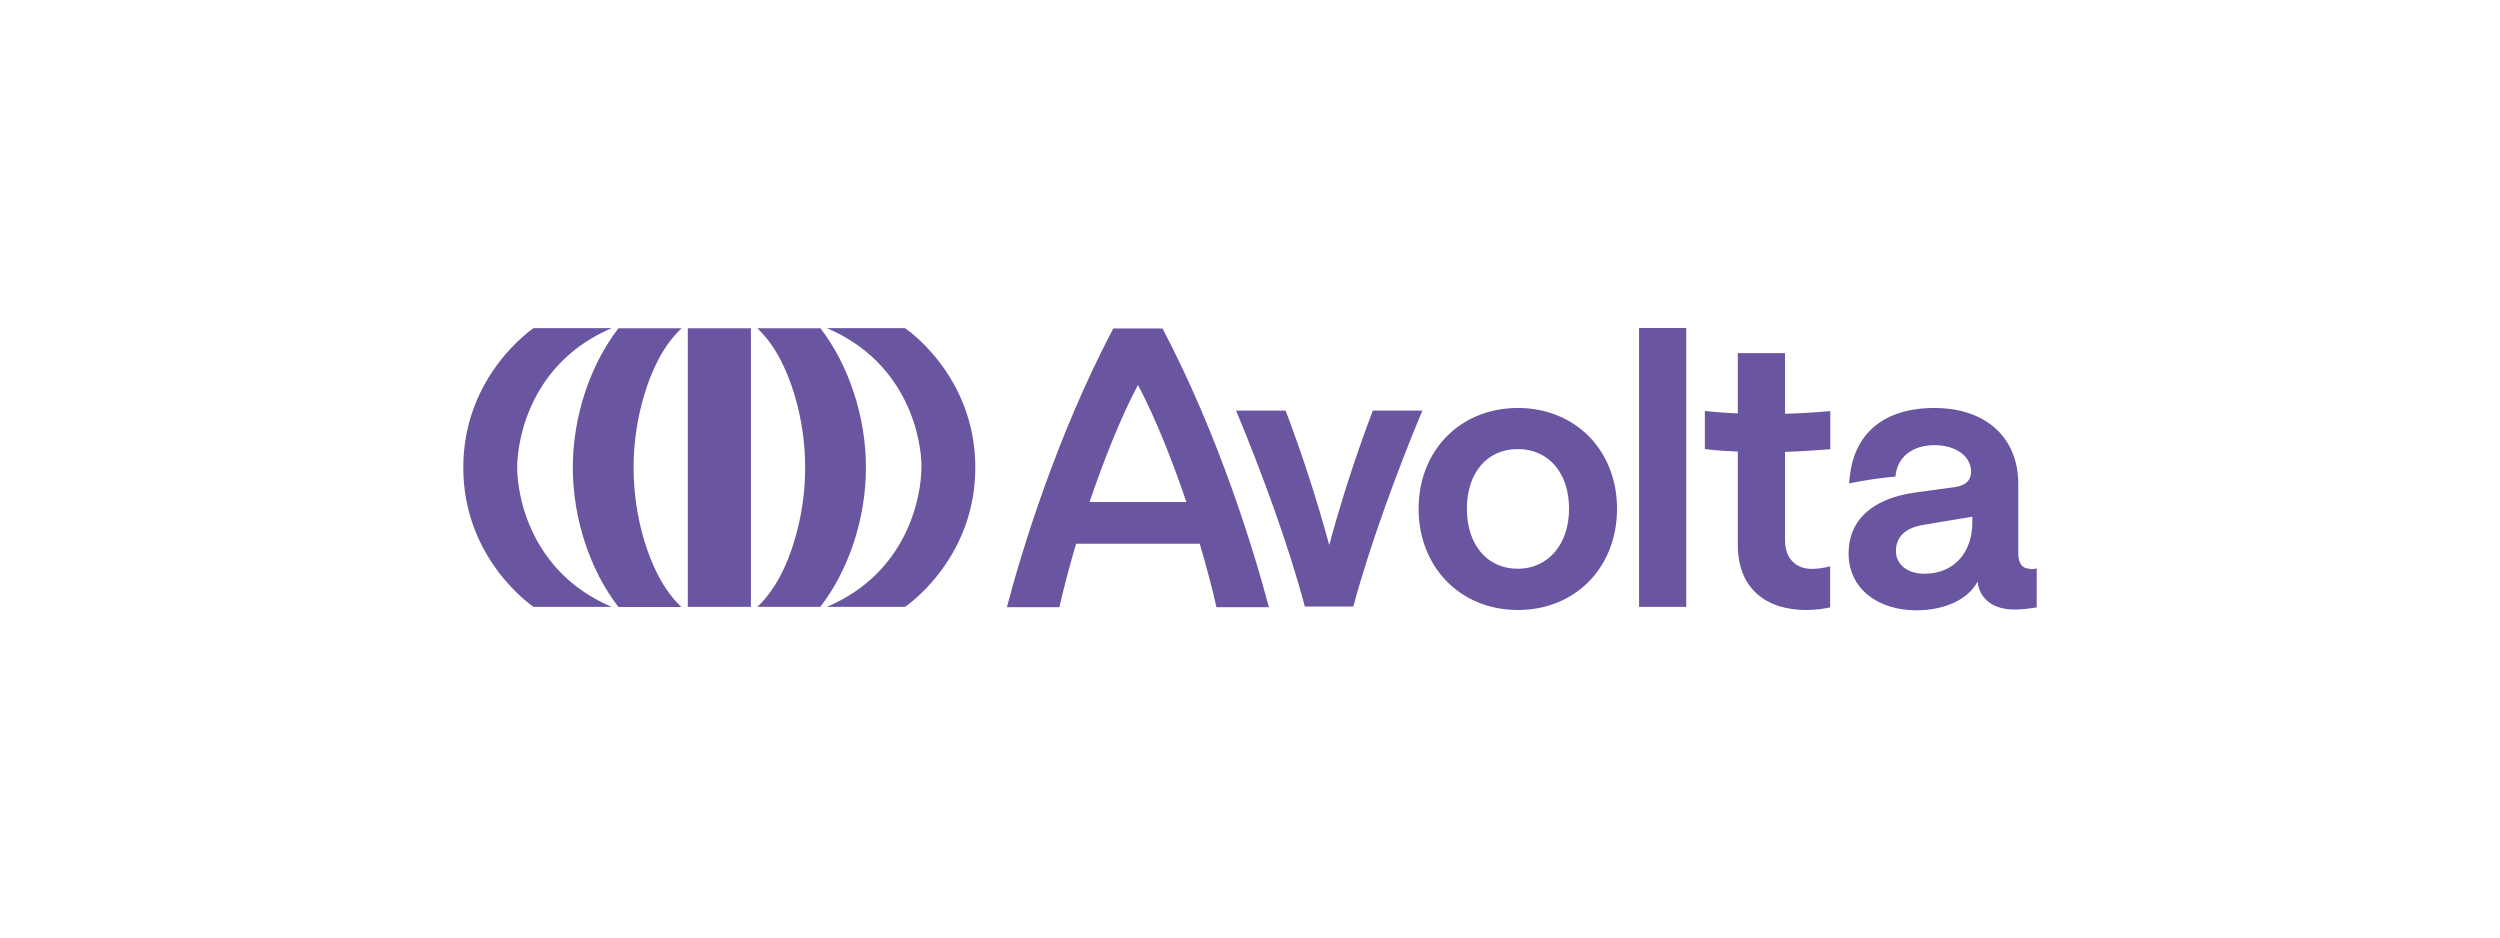
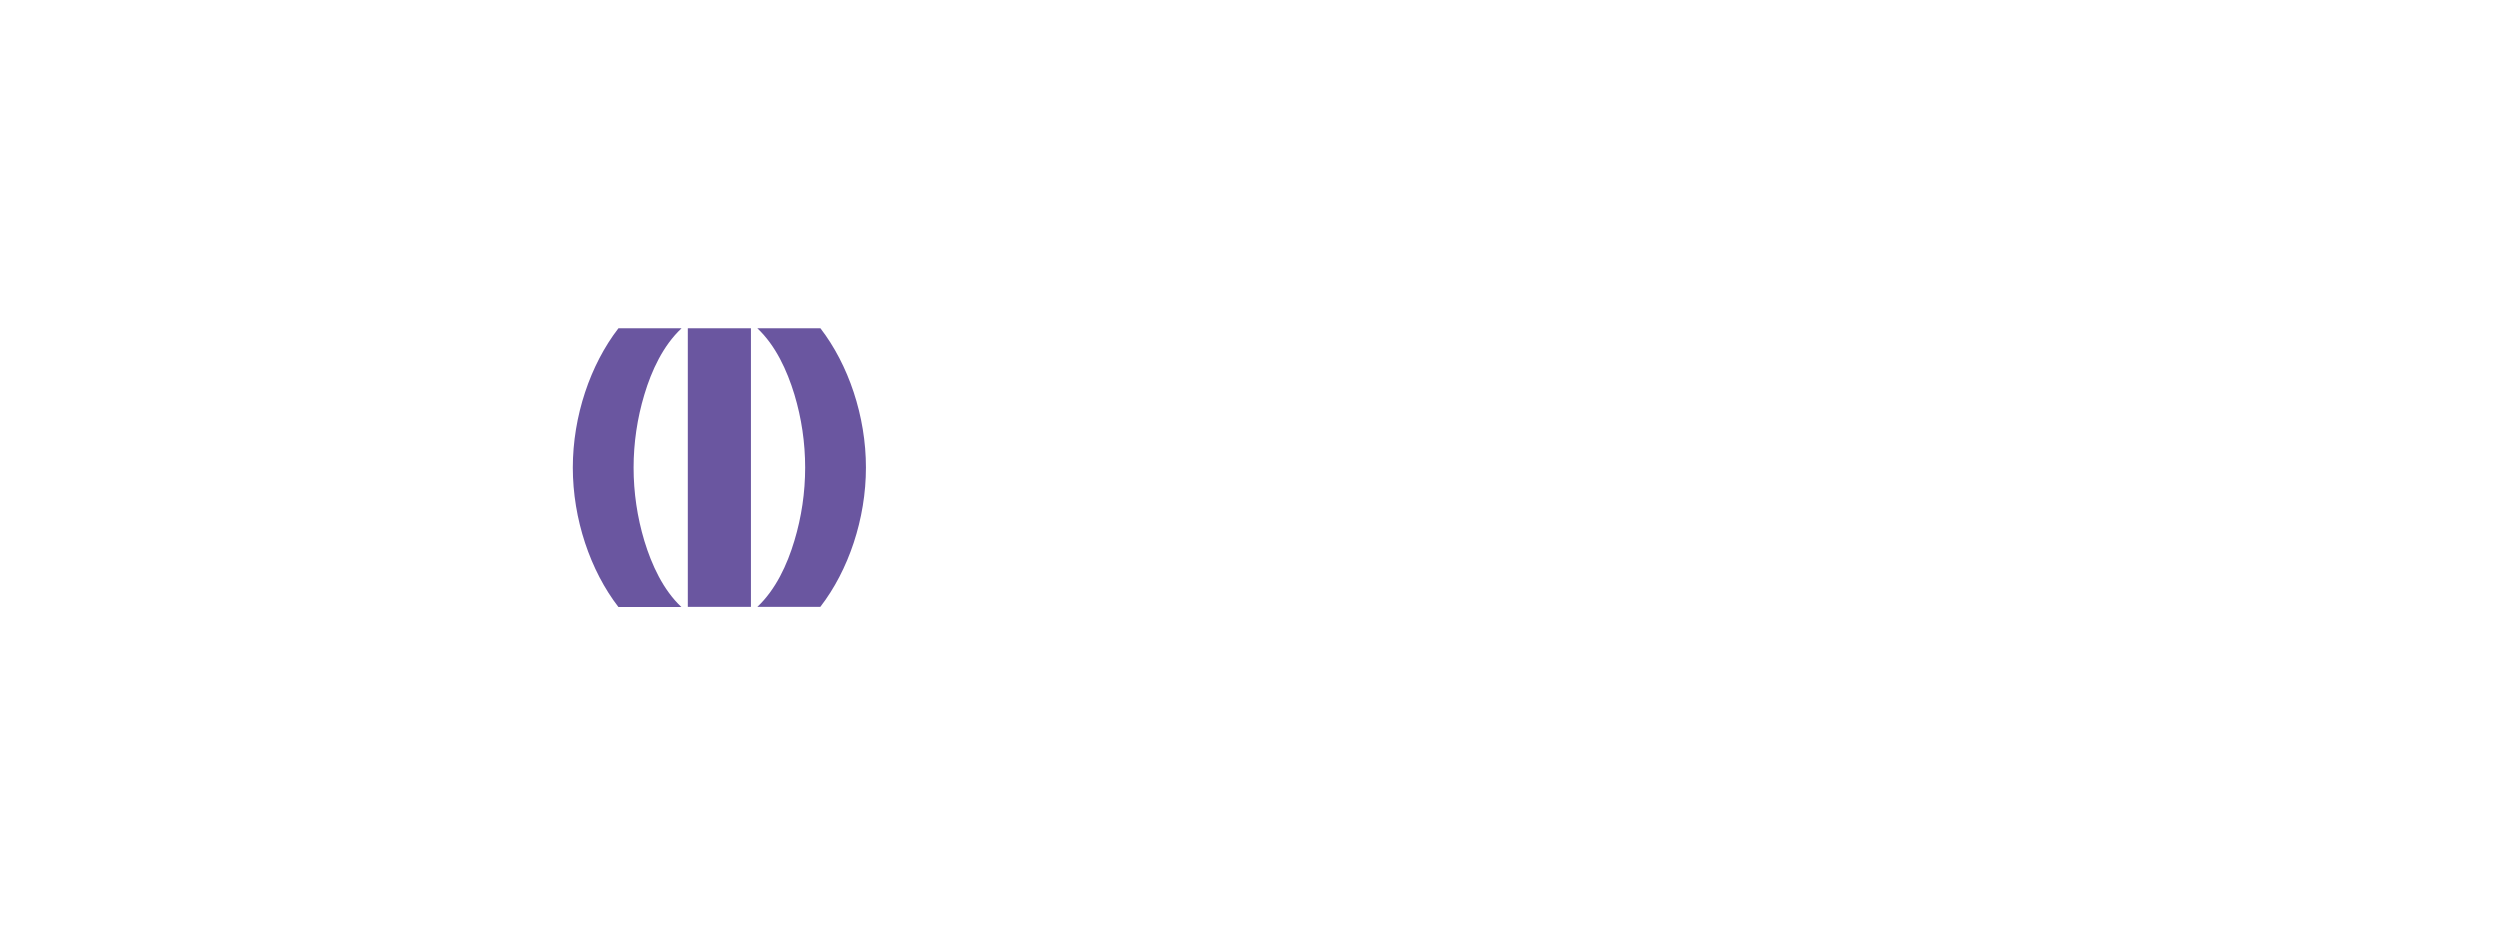
<svg xmlns="http://www.w3.org/2000/svg" id="Logo" viewBox="0 0 160 60">
  <defs>
    <style>
      .cls-1 {
        fill: #6a56a0;
      }
    </style>
  </defs>
  <path class="cls-1" d="M43.61,21.01h-4.03c-1.8,2.33-2.92,5.62-2.92,8.92,0,3.29,1.12,6.59,2.92,8.92h4.03c-1.17-1.1-1.9-2.69-2.37-4.23-.92-3.06-.92-6.32,0-9.37.46-1.54,1.2-3.13,2.37-4.23ZM52.5,21.01h-4.03c1.17,1.1,1.9,2.69,2.37,4.23.92,3.05.92,6.32,0,9.37-.46,1.54-1.2,3.13-2.37,4.23h4.03c1.8-2.33,2.92-5.62,2.92-8.92,0-3.29-1.12-6.59-2.92-8.92ZM48.06,21.01h-4.04v17.83h4.04v-17.83Z" />
-   <path class="cls-1" d="M33.1,29.92c0-1.78.84-6.7,6.05-8.92h-5s-4.5,2.99-4.5,8.92,4.5,8.92,4.5,8.92h5c-5.21-2.21-6.05-7.13-6.05-8.92h0ZM58.98,29.92c0-1.78-.84-6.7-6.06-8.92h5s4.5,2.99,4.5,8.92-4.5,8.92-4.5,8.92h-5c5.21-2.21,6.05-7.13,6.05-8.92h0ZM97.14,26.11c-3.69,0-6.35,2.73-6.35,6.45s2.66,6.48,6.35,6.48,6.35-2.73,6.35-6.48-2.68-6.45-6.35-6.45ZM97.14,36.4c-1.99,0-3.26-1.57-3.26-3.84s1.27-3.82,3.26-3.82,3.28,1.55,3.28,3.82-1.34,3.84-3.28,3.84ZM107.92,20.99h-3.02v17.85h3.02v-17.85ZM129.94,36.4c-.5,0-.77-.31-.77-1.01v-4.42c0-2.97-2.08-4.86-5.37-4.86s-5.13,1.69-5.41,4.38l-.05.45c.91-.19,1.83-.33,2.76-.42l.21-.02c.1-1.28,1.13-2.01,2.49-2.01,1.46,0,2.35.78,2.35,1.69,0,.56-.34.89-1.01.99l-2.49.34c-2.75.36-4.34,1.72-4.34,3.92s1.82,3.63,4.34,3.63c1.84,0,3.35-.73,3.91-1.84.14,1.18,1.08,1.79,2.35,1.79.72,0,1.44-.14,1.44-.14v-2.49s-.24.05-.41.05h0s0,0,0,0ZM126.23,33.43c0,1.88-1.13,3.29-3.07,3.29-1.1,0-1.82-.61-1.82-1.45,0-.92.6-1.5,1.82-1.69l3.07-.51v.36h0ZM71.25,21.02c-3.63,6.9-5.86,14.23-6.81,17.84h3.36c.22-1,.71-2.86,1.07-4.06h7.91c.36,1.19.86,3.05,1.07,4.06h3.36c-.96-3.61-3.18-10.94-6.81-17.84h-3.16,0,0ZM69.73,32.13c.88-2.59,2.02-5.48,3.1-7.49,1.08,2.01,2.22,4.9,3.1,7.49h-6.2ZM114.24,26.3v-3.7h-3.02v3.86c-1.35-.06-2.11-.16-2.11-.16v2.44s.76.11,2.11.16v5.98c0,2.8,1.82,4.16,4.38,4.16.67,0,1.25-.1,1.53-.17v-2.63c-.24.07-.72.17-1.17.17-1.01,0-1.72-.65-1.72-1.84v-5.65c.97-.03,1.93-.09,2.9-.17v-2.44c-1.05.09-2.02.15-2.9.17v-.17h0ZM88.34,26.28h-.48c-1.07,2.82-2,5.69-2.79,8.6-.79-2.91-1.72-5.78-2.79-8.6h-3.17c1.57,3.77,3.35,8.56,4.39,12.51v.03h3.12v-.03c1.06-3.94,2.83-8.73,4.41-12.51h-2.69Z" />
</svg>